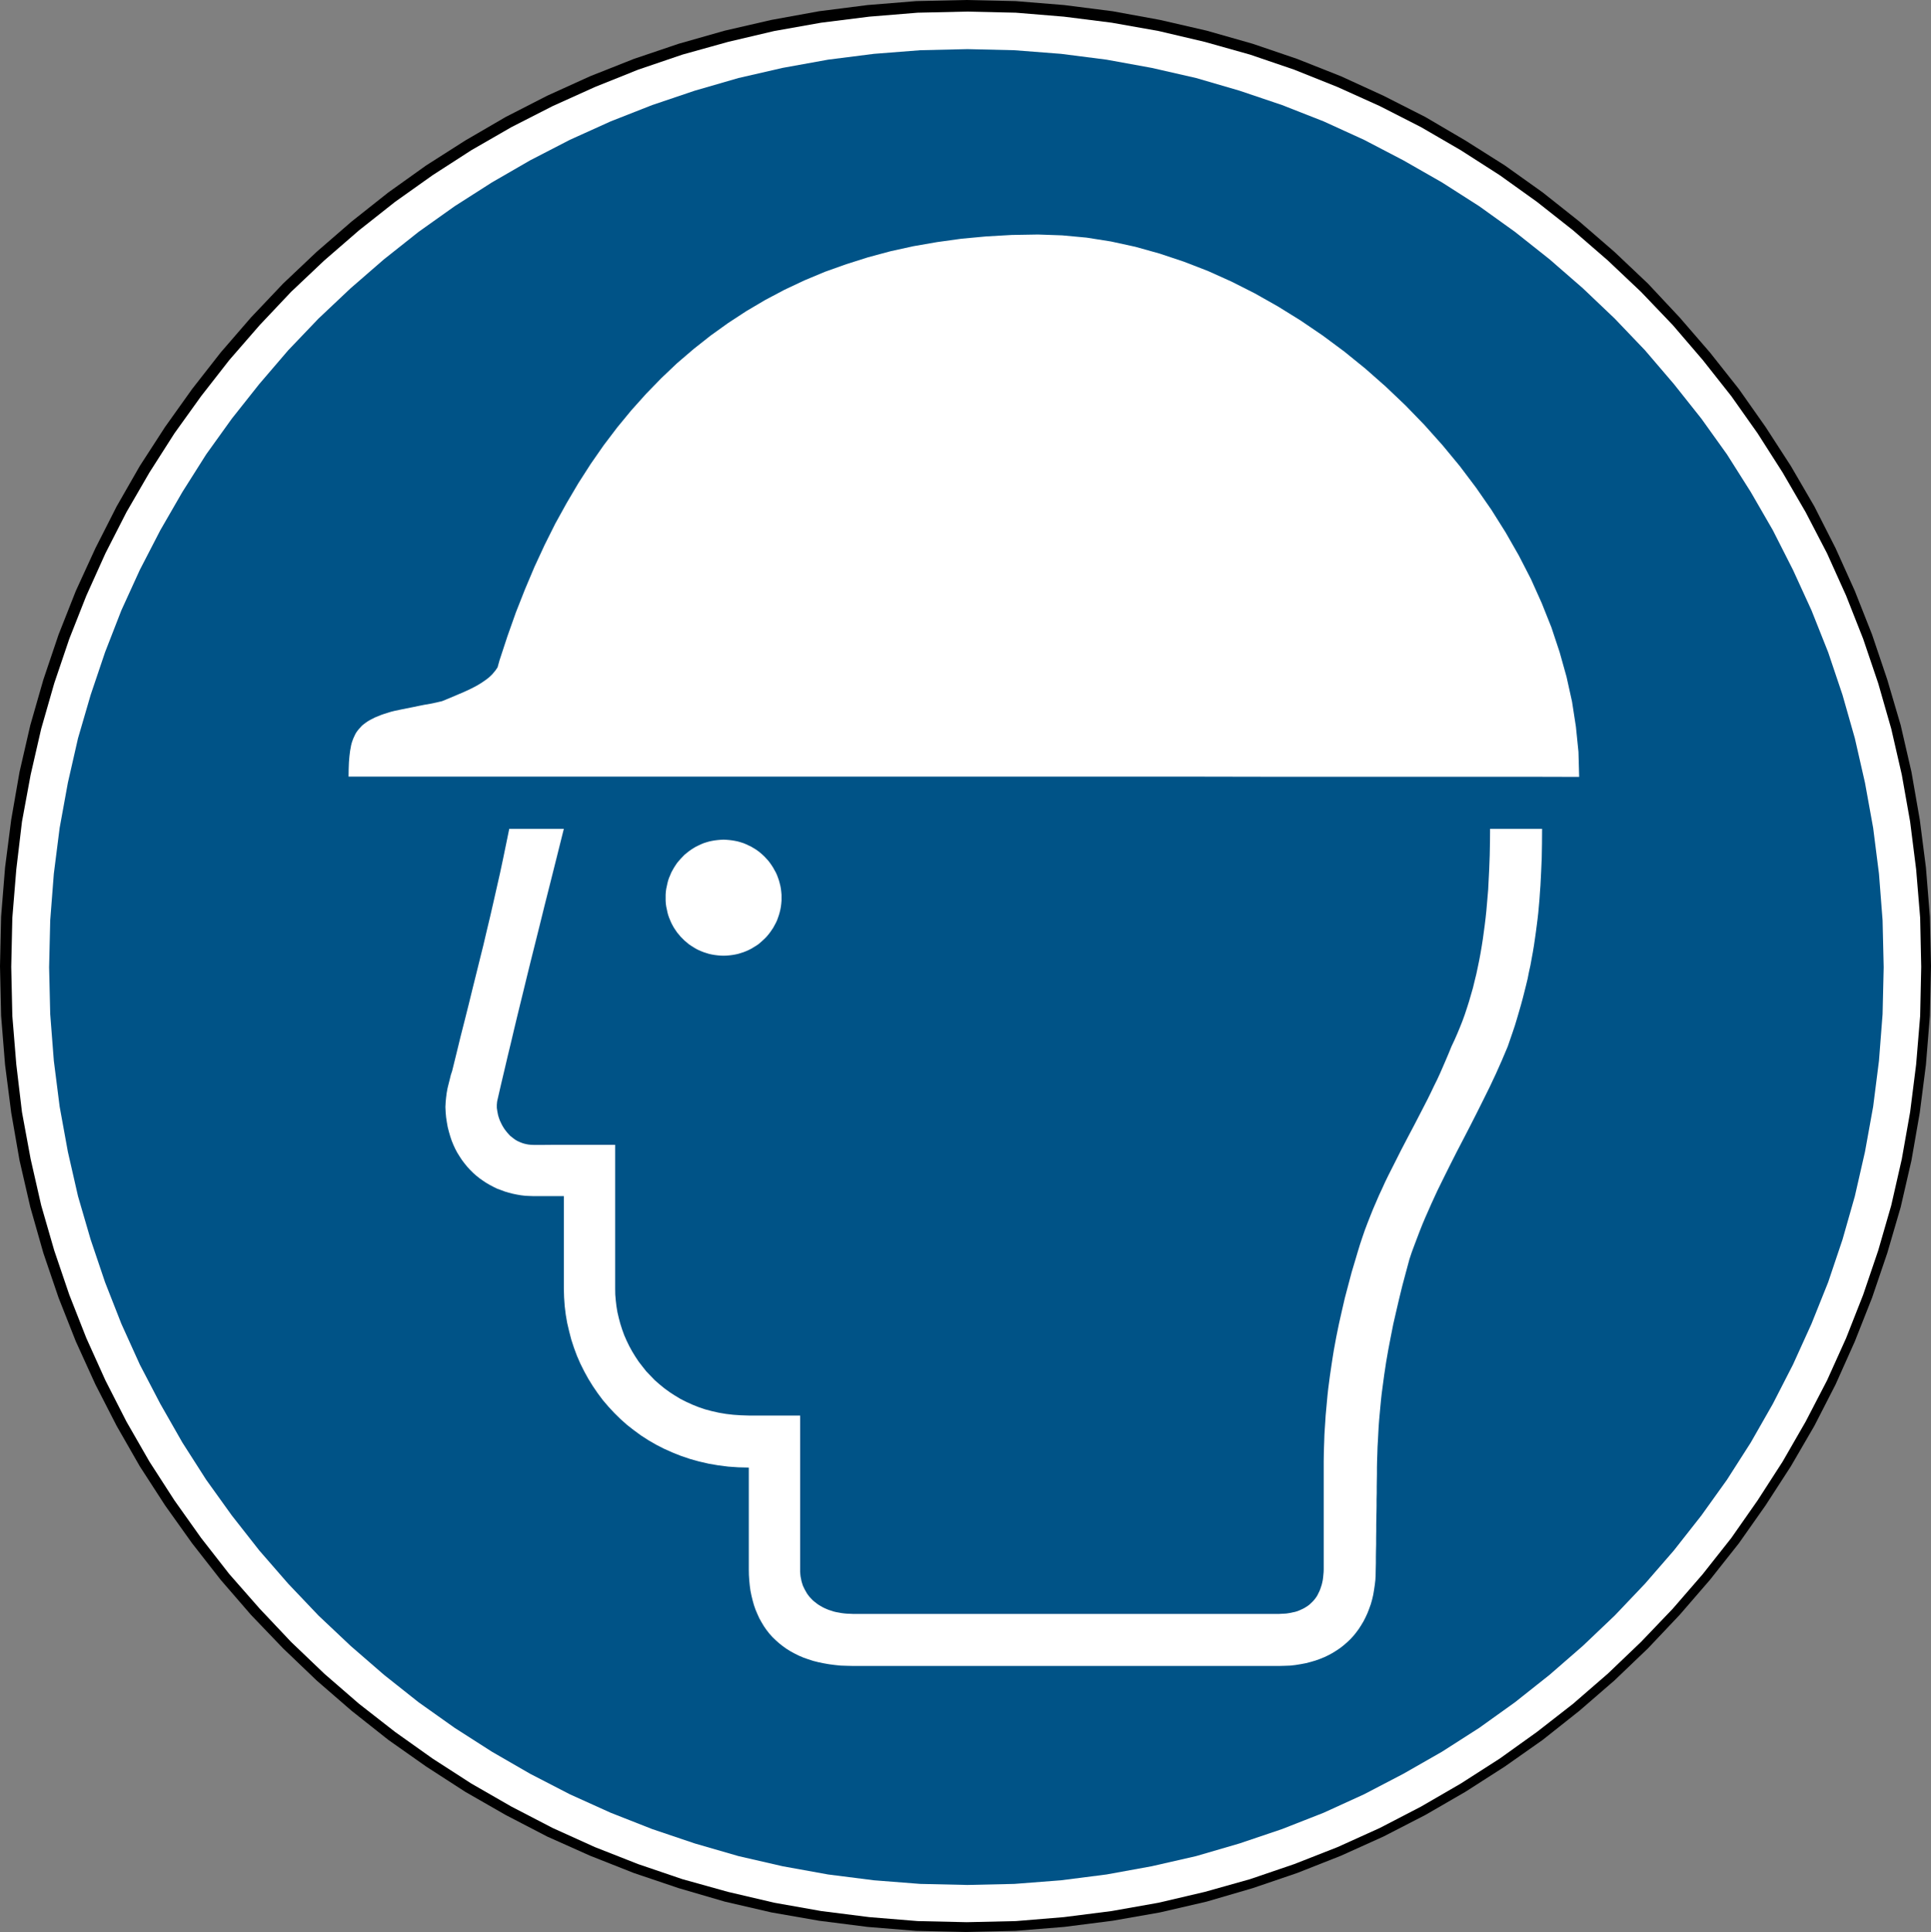
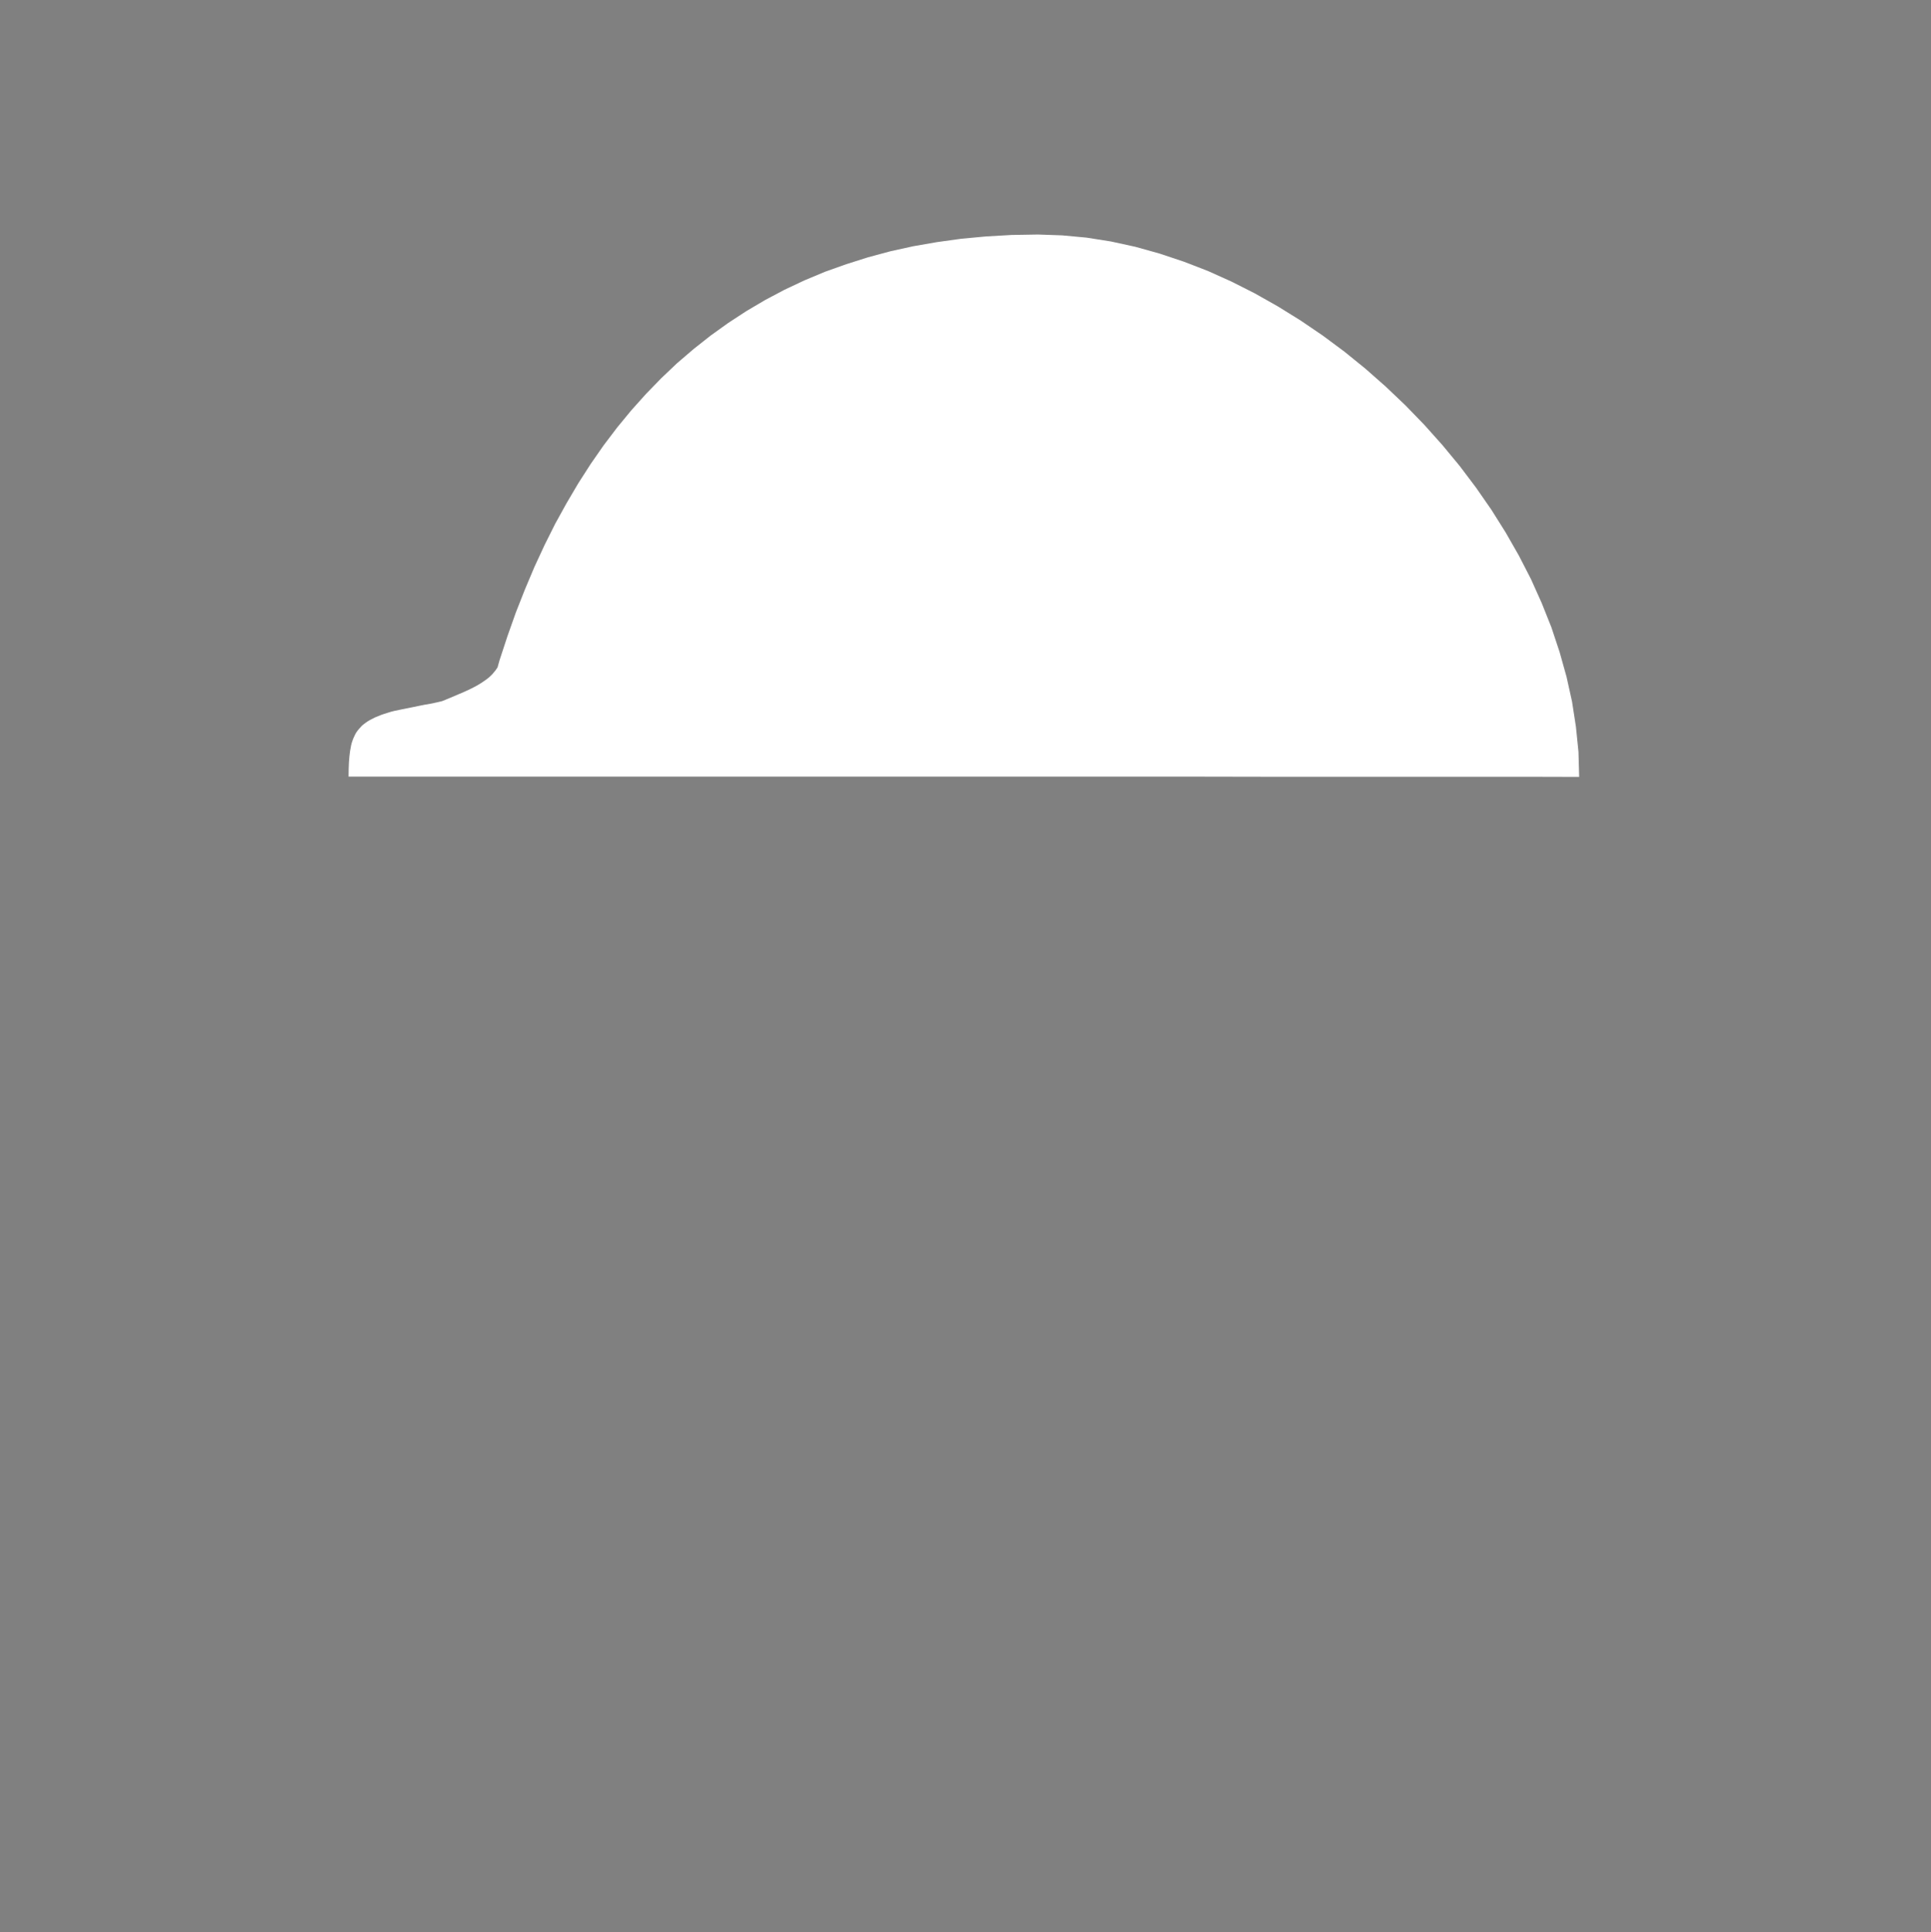
<svg xmlns="http://www.w3.org/2000/svg" id="Ebene_1" data-name="Ebene 1" viewBox="0 0 384.91 385.06">
  <rect x="0" y="0" width="384.91" height="385.06" fill="#808080" stroke="none" />
  <defs>
    <style>.cls-1,.cls-2,.cls-3{fill-rule:evenodd;}.cls-2{fill:#fff;}.cls-3{fill:#005387;}</style>
  </defs>
-   <polygon class="cls-1" points="192.55 0 202.42 0.22 212.14 1.01 221.79 2.24 231.23 3.97 240.52 6.11 249.66 8.71 258.56 11.74 267.28 15.19 275.77 19.08 284.12 23.32 292.11 28.01 299.96 32.97 307.52 38.36 314.81 44.14 321.79 50.18 328.48 56.51 334.81 63.27 340.85 70.25 346.62 77.54 351.94 85.1 356.97 92.87 361.66 100.93 365.9 109.28 369.73 117.78 373.17 126.49 376.2 135.47 378.87 144.54 381.01 153.83 382.67 163.34 383.9 172.91 384.69 182.71 384.91 192.55 384.69 202.42 383.9 212.21 382.67 221.79 381.01 231.3 378.87 240.59 376.2 249.73 373.17 258.64 369.73 267.35 365.9 275.92 361.66 284.19 356.97 292.26 351.94 300.03 346.62 307.59 340.85 314.88 334.81 321.86 328.48 328.55 321.79 334.95 314.81 340.99 307.52 346.77 299.96 352.09 292.11 357.12 284.12 361.74 275.77 366.04 267.28 369.87 258.56 373.31 249.66 376.34 240.52 379.01 231.23 381.16 221.79 382.82 212.14 384.05 202.42 384.84 192.55 385.06 182.64 384.84 172.91 384.05 163.26 382.82 153.76 381.16 144.47 379.01 135.32 376.34 126.35 373.31 117.64 369.87 109.07 366.04 100.79 361.74 92.73 357.12 84.95 352.09 77.4 346.77 70.1 340.99 63.13 334.95 56.44 328.55 50.03 321.86 43.99 314.88 38.29 307.59 32.9 300.03 27.87 292.26 23.25 284.19 19.01 275.92 15.11 267.35 11.67 258.64 8.64 249.73 6.04 240.59 3.9 231.3 2.24 221.79 1.01 212.21 0.22 202.42 0 192.55 0.22 182.71 1.01 172.91 2.24 163.34 3.9 153.83 6.04 144.54 8.64 135.47 11.67 126.49 15.11 117.78 19.01 109.28 23.25 100.93 27.87 92.87 32.9 85.1 38.29 77.54 43.99 70.25 50.03 63.27 56.44 56.51 63.13 50.18 70.1 44.14 77.4 38.36 84.95 32.97 92.73 28.01 100.79 23.32 109.07 19.08 117.64 15.19 126.35 11.74 135.32 8.71 144.47 6.11 153.76 3.97 163.26 2.24 172.91 1.01 182.64 0.22 192.55 0 192.55 0" />
-   <polygon class="cls-2" points="192.7 2.31 202.49 2.53 212.07 3.32 221.58 4.52 230.94 6.18 240.16 8.35 249.16 10.88 257.99 13.89 266.63 17.35 275.05 21.15 283.26 25.34 291.18 29.94 298.95 34.92 306.38 40.24 313.58 45.92 320.49 51.91 327.11 58.17 333.44 64.79 339.43 71.77 345.11 78.96 350.35 86.37 355.33 94.17 359.93 102.09 364.19 110.29 367.99 118.72 371.39 127.33 374.39 136.19 376.99 145.26 379.09 154.41 380.75 163.77 381.95 173.28 382.75 182.93 382.96 192.7 382.75 202.49 381.95 212.14 380.75 221.65 379.09 231.01 376.99 240.23 374.39 249.23 371.39 258.06 367.99 266.7 364.19 275.12 359.93 283.33 355.33 291.32 350.35 299.04 345.11 306.53 339.43 313.72 333.44 320.63 327.11 327.25 320.49 333.58 313.58 339.57 306.38 345.18 298.95 350.5 291.18 355.48 283.26 360.07 275.05 364.33 266.63 368.14 257.99 371.53 249.16 374.54 240.16 377.07 230.94 379.23 221.58 380.89 212.07 382.1 202.49 382.89 192.7 383.11 182.93 382.89 173.28 382.1 163.7 380.89 154.34 379.23 145.12 377.07 136.04 374.54 127.19 371.53 118.57 368.14 110.15 364.33 101.94 360.07 93.95 355.48 86.23 350.5 78.74 345.18 71.55 339.57 64.64 333.58 58.02 327.25 51.77 320.63 45.7 313.72 40.09 306.53 34.77 299.04 29.79 291.32 25.2 283.33 21.01 275.12 17.21 266.7 13.81 258.06 10.81 249.23 8.21 240.23 6.11 231.01 4.38 221.65 3.25 212.14 2.46 202.49 2.24 192.7 2.46 182.93 3.25 173.28 4.38 163.77 6.11 154.41 8.21 145.26 10.81 136.19 13.81 127.33 17.21 118.72 21.01 110.29 25.2 102.09 29.79 94.17 34.77 86.37 40.09 78.96 45.7 71.77 51.77 64.79 58.02 58.17 64.64 51.91 71.55 45.92 78.74 40.24 86.23 34.92 93.95 29.94 101.94 25.34 110.15 21.15 118.57 17.35 127.19 13.89 136.04 10.88 145.12 8.35 154.34 6.18 163.7 4.52 173.28 3.32 182.93 2.53 192.7 2.31 192.7 2.31" />
-   <polygon class="cls-3" points="192.84 9.79 202.2 10.01 211.49 10.73 220.56 11.89 229.57 13.53 238.42 15.55 247.06 18.07 255.56 20.94 263.84 24.19 271.9 27.87 279.74 31.96 287.44 36.36 294.86 41.1 301.98 46.21 308.89 51.69 315.51 57.45 321.86 63.49 327.9 69.81 333.65 76.53 339.14 83.44 344.24 90.56 348.98 98.05 353.38 105.67 357.4 113.59 361.09 121.65 364.41 130 367.27 138.5 369.73 147.14 371.75 156 373.38 165 374.54 174.14 375.26 183.43 375.48 192.77 375.26 202.13 374.54 211.42 373.38 220.56 371.75 229.57 369.73 238.42 367.27 247.06 364.41 255.56 361.09 263.84 357.4 271.97 353.38 279.81 348.98 287.52 344.24 294.93 339.14 302.05 333.65 309.03 327.9 315.65 321.86 322 315.51 328.04 308.89 333.8 301.98 339.28 294.86 344.38 287.44 349.13 279.74 353.53 271.9 357.62 263.84 361.3 255.56 364.55 247.06 367.42 238.42 369.94 229.57 371.96 220.56 373.6 211.49 374.76 202.2 375.48 192.84 375.69 183.43 375.48 174.21 374.76 165.07 373.6 156 371.96 147.21 369.94 138.5 367.42 130 364.55 121.73 361.3 113.59 357.62 105.67 353.53 98.05 349.13 90.63 344.38 83.44 339.28 76.53 333.8 69.89 328.04 63.49 322 57.45 315.65 51.69 309.03 46.21 302.05 41.1 294.93 36.36 287.52 31.96 279.81 27.87 271.97 24.19 263.84 20.94 255.56 18.07 247.06 15.55 238.42 13.53 229.57 11.89 220.56 10.73 211.42 10.01 202.13 9.79 192.77 10.01 183.43 10.73 174.14 11.89 165 13.53 156 15.55 147.14 18.07 138.5 20.94 130 24.19 121.65 27.87 113.59 31.96 105.67 36.36 98.05 41.1 90.56 46.21 83.44 51.69 76.53 57.45 69.81 63.49 63.49 69.89 57.45 76.53 51.69 83.44 46.21 90.63 41.1 98.05 36.36 105.67 31.96 113.59 27.87 121.73 24.19 130 20.94 138.5 18.07 147.21 15.55 156 13.53 165.07 11.89 174.21 10.73 183.43 10.01 192.84 9.79 192.84 9.79" />
-   <polygon class="cls-2" points="149.26 292.5 147.19 292.45 145.17 292.31 143.19 292.06 141.27 291.73 139.39 291.3 137.56 290.79 135.78 290.19 134.07 289.51 132.41 288.77 130.8 287.95 129.26 287.06 127.77 286.1 126.35 285.06 124.97 283.98 123.67 282.82 122.45 281.62 121.27 280.35 120.16 279.05 119.13 277.67 118.16 276.25 117.27 274.81 116.45 273.32 115.69 271.8 115.01 270.24 114.41 268.63 113.88 267.01 113.45 265.35 113.06 263.69 112.77 262.01 112.56 260.3 112.44 258.56 112.39 256.83 112.39 255.7 112.39 254.55 112.39 253.39 112.39 252.21 112.39 251.06 112.39 249.88 112.39 248.7 112.39 247.52 112.39 246.36 112.39 245.18 112.39 244.03 112.39 242.87 112.39 241.74 112.39 240.61 112.39 239.48 112.39 238.4 112.24 238.4 111.83 238.4 111.21 238.4 110.39 238.4 109.45 238.4 108.44 238.4 107.41 238.4 106.37 238.4 105.53 238.37 104.69 238.33 103.84 238.23 103.03 238.09 102.21 237.92 101.41 237.72 100.62 237.48 99.85 237.19 99.08 236.91 98.33 236.54 97.61 236.16 96.91 235.75 96.22 235.29 95.54 234.81 94.92 234.31 94.29 233.75 93.69 233.15 93.14 232.55 92.61 231.9 92.08 231.2 91.62 230.5 91.16 229.76 90.75 228.99 90.37 228.17 90.03 227.33 89.74 226.46 89.48 225.57 89.24 224.63 89.07 223.67 88.92 222.68 88.83 221.67 88.78 220.64 88.83 219.67 88.92 218.74 89.04 217.82 89.21 216.88 89.43 215.99 89.65 215.13 89.86 214.26 90.13 213.44 90.99 209.95 91.81 206.58 92.63 203.36 93.42 200.21 94.17 197.15 94.92 194.14 95.64 191.23 96.36 188.34 97.03 185.48 97.71 182.64 98.36 179.8 99.01 176.93 99.66 174.07 100.28 171.16 100.89 168.2 101.51 165.19 103.24 165.19 104.81 165.19 106.23 165.19 107.58 165.19 108.8 165.19 110.01 165.19 111.21 165.19 112.39 165.19 110.97 170.87 109.69 175.97 108.54 180.52 107.53 184.61 106.61 188.29 105.77 191.64 105.02 194.69 104.33 197.53 103.68 200.18 103.05 202.76 102.45 205.26 101.85 207.81 101.22 210.41 100.57 213.18 99.87 216.14 99.13 219.36 99.08 219.63 99.06 219.89 99.03 220.18 99.03 220.49 99.03 220.81 99.08 221.14 99.13 221.48 99.2 221.84 99.27 222.2 99.37 222.56 99.49 222.92 99.63 223.31 99.8 223.67 99.97 224.03 100.16 224.39 100.38 224.75 100.6 225.09 100.86 225.43 101.13 225.76 101.41 226.08 101.7 226.39 102.04 226.65 102.38 226.92 102.74 227.18 103.12 227.4 103.53 227.59 103.94 227.76 104.37 227.91 104.86 228.03 105.34 228.12 105.84 228.17 106.35 228.19 108.61 228.19 110.87 228.17 113.06 228.17 115.2 228.17 117.25 228.17 119.17 228.17 120.98 228.17 122.62 228.17 122.62 230.38 122.62 232.48 122.62 234.45 122.62 236.3 122.62 238.09 122.62 239.82 122.62 241.48 122.62 243.12 122.62 244.73 122.62 246.34 122.62 247.95 122.62 249.61 122.62 251.3 122.62 253.05 122.62 254.88 122.62 256.83 122.64 258.01 122.74 259.19 122.88 260.37 123.07 261.52 123.34 262.68 123.65 263.84 124.01 264.97 124.42 266.1 124.9 267.2 125.43 268.29 126.01 269.35 126.64 270.38 127.31 271.39 128.06 272.36 128.82 273.32 129.67 274.21 130.53 275.1 131.47 275.92 132.44 276.71 133.47 277.46 134.53 278.15 135.66 278.83 136.81 279.41 138.02 279.96 139.27 280.46 140.57 280.9 141.92 281.26 143.31 281.57 144.73 281.81 146.2 281.98 147.72 282.08 149.26 282.13 150.73 282.13 152.03 282.13 153.18 282.13 154.31 282.13 155.44 282.13 156.62 282.13 157.97 282.13 159.49 282.13 159.49 283.71 159.49 285.45 159.49 287.28 159.49 289.25 159.49 291.27 159.49 293.37 159.49 295.48 159.49 297.62 159.49 299.77 159.49 301.88 159.49 303.95 159.49 305.93 159.49 307.83 159.49 309.63 159.49 311.27 159.49 312.79 159.49 313.27 159.53 313.77 159.58 314.23 159.68 314.71 159.77 315.17 159.9 315.6 160.04 316.04 160.23 316.44 160.42 316.83 160.64 317.21 160.86 317.6 161.12 317.96 161.39 318.3 161.7 318.63 162.01 318.95 162.35 319.24 162.71 319.52 163.07 319.79 163.46 320.03 163.87 320.27 164.3 320.49 164.73 320.68 165.19 320.87 165.67 321.02 166.18 321.19 166.68 321.31 167.19 321.4 167.74 321.5 168.29 321.57 168.85 321.62 169.43 321.64 170.03 321.67 175.32 321.67 180.5 321.67 185.6 321.67 190.63 321.67 195.61 321.67 200.59 321.67 205.57 321.67 210.58 321.67 215.66 321.67 220.83 321.67 226.1 321.67 231.51 321.67 237.07 321.67 242.83 321.67 248.77 321.67 254.98 321.67 255.46 321.64 255.94 321.62 256.4 321.59 256.86 321.52 257.29 321.45 257.72 321.35 258.16 321.26 258.56 321.14 258.95 320.99 259.33 320.82 259.7 320.65 260.06 320.46 260.39 320.25 260.73 320.03 261.04 319.79 261.33 319.52 261.62 319.24 261.89 318.95 262.15 318.63 262.39 318.3 262.61 317.94 262.8 317.55 262.99 317.17 263.16 316.76 263.31 316.32 263.45 315.89 263.57 315.41 263.67 314.93 263.74 314.42 263.79 313.89 263.84 313.34 263.86 312.79 263.86 311.58 263.86 310.43 263.86 309.32 263.86 308.21 263.86 307.11 263.86 306 263.86 304.87 263.86 303.74 263.86 302.56 263.86 301.33 263.86 300.06 263.86 298.73 263.86 297.31 263.86 295.82 263.86 294.21 263.86 292.5 263.86 291.2 263.88 289.9 263.91 288.6 263.96 287.28 264 285.98 264.08 284.68 264.17 283.38 264.25 282.08 264.37 280.78 264.49 279.45 264.61 278.15 264.75 276.86 264.92 275.56 265.09 274.26 265.28 272.96 265.47 271.68 265.67 270.38 265.88 269.08 266.12 267.78 266.36 266.48 266.89 263.88 267.47 261.31 268.07 258.71 268.75 256.13 269.44 253.53 270.21 250.96 270.65 249.47 271.1 248 271.58 246.56 272.07 245.14 272.6 243.74 273.15 242.34 273.7 240.97 274.28 239.63 274.86 238.28 275.48 236.95 276.08 235.63 276.71 234.33 278.01 231.76 279.31 229.18 280.63 226.65 281.96 224.13 283.28 221.58 284.58 219.05 285.21 217.77 285.83 216.47 286.46 215.2 287.06 213.9 287.64 212.57 288.21 211.25 288.77 209.93 289.32 208.58 289.9 207.35 290.45 206.1 290.98 204.83 291.49 203.55 291.97 202.23 292.4 200.93 292.83 199.58 293.22 198.23 293.61 196.88 293.94 195.51 294.28 194.14 294.57 192.77 294.86 191.37 295.12 189.98 295.36 188.56 295.58 187.16 295.77 185.76 295.96 184.35 296.13 182.95 296.28 181.53 296.4 180.13 296.52 178.74 296.64 177.34 296.71 175.95 296.85 173.18 296.95 170.46 297 167.79 297.02 165.19 298.56 165.19 299.91 165.19 301.14 165.19 302.32 165.19 303.45 165.19 304.65 165.19 305.95 165.19 307.39 165.19 307.37 168.1 307.32 170.97 307.2 173.76 307.06 176.52 306.96 177.87 306.87 179.22 306.75 180.57 306.63 181.91 306.48 183.24 306.31 184.56 306.14 185.86 305.95 187.19 305.76 188.49 305.54 189.81 305.3 191.11 305.06 192.43 304.77 193.73 304.51 195.06 304.19 196.38 303.86 197.7 303.52 199.03 303.16 200.35 302.77 201.7 302.37 203.07 301.96 204.42 301.5 205.79 301.02 207.18 300.54 208.58 299.96 209.95 299.38 211.32 298.78 212.67 298.18 214.02 296.93 216.67 295.65 219.26 294.35 221.86 293.05 224.41 291.73 226.97 290.4 229.52 289.11 232.07 287.83 234.64 286.55 237.24 285.33 239.89 284.75 241.21 284.15 242.56 283.57 243.93 283.02 245.31 282.49 246.7 281.96 248.1 281.43 249.52 280.95 250.96 280.23 253.63 279.53 256.25 278.9 258.83 278.3 261.4 277.72 263.93 277.22 266.46 276.74 268.96 276.3 271.49 275.92 274.01 275.58 276.54 275.41 277.82 275.27 279.12 275.15 280.39 275.03 281.69 274.91 283.02 274.81 284.34 274.74 285.66 274.67 287.01 274.59 288.36 274.55 289.73 274.5 291.1 274.47 292.5 274.47 293.75 274.45 295 274.43 296.28 274.43 297.55 274.4 298.8 274.4 300.08 274.38 301.35 274.35 302.65 274.33 303.93 274.33 305.2 274.31 306.48 274.31 307.76 274.28 309.01 274.26 310.28 274.26 311.53 274.23 312.79 274.21 313.85 274.16 314.88 274.04 315.89 273.89 316.9 273.73 317.86 273.51 318.8 273.25 319.72 272.93 320.61 272.6 321.47 272.21 322.32 271.8 323.13 271.34 323.9 270.86 324.65 270.33 325.37 269.78 326.05 269.18 326.7 268.53 327.32 267.86 327.9 267.16 328.45 266.41 328.96 265.64 329.44 264.85 329.87 264 330.28 263.11 330.64 262.22 330.96 261.26 331.24 260.3 331.49 259.29 331.68 258.25 331.85 257.19 331.97 256.09 332.01 254.98 332.04 250.34 332.04 245.38 332.04 240.13 332.04 234.67 332.04 229.01 332.04 223.24 332.04 217.41 332.04 211.54 332.04 205.72 332.04 199.97 332.04 194.33 332.04 188.89 332.04 183.7 332.04 178.79 332.04 174.21 332.04 170.03 332.04 168.78 332.01 167.57 331.97 166.42 331.85 165.26 331.7 164.18 331.51 163.12 331.29 162.09 331.03 161.1 330.71 160.16 330.38 159.25 329.99 158.38 329.56 157.54 329.1 156.74 328.6 156 328.07 155.27 327.49 154.6 326.89 153.95 326.26 153.35 325.59 152.79 324.87 152.27 324.12 151.81 323.35 151.35 322.53 150.97 321.69 150.6 320.82 150.29 319.93 150.03 319 149.79 318.03 149.59 317.05 149.45 316.01 149.35 314.98 149.28 313.89 149.26 312.79 149.26 311.44 149.26 310.14 149.26 308.86 149.26 307.64 149.26 306.41 149.26 305.2 149.26 304.03 149.26 302.82 149.26 301.62 149.26 300.42 149.26 299.19 149.26 297.91 149.26 296.64 149.26 295.31 149.26 293.94 149.26 292.5 149.26 292.5" />
  <polygon class="cls-2" points="69.48 154.79 69.5 153.32 69.55 151.98 69.6 151.35 69.65 150.75 69.72 150.17 69.79 149.62 69.89 149.09 69.98 148.58 70.1 148.1 70.25 147.65 70.42 147.19 70.61 146.78 70.8 146.37 71.02 145.98 71.28 145.62 71.55 145.29 71.86 144.95 72.17 144.61 72.53 144.32 72.92 144.03 73.33 143.75 73.79 143.48 74.27 143.24 74.77 142.98 75.33 142.76 75.9 142.52 76.53 142.3 77.2 142.09 77.9 141.87 78.65 141.68 79.8 141.44 81.01 141.19 82.19 140.96 83.39 140.71 84.59 140.47 85.8 140.26 86.95 140.02 88.11 139.75 89.74 139.08 91.38 138.38 92.2 138.04 92.99 137.68 93.76 137.32 94.51 136.94 95.23 136.55 95.93 136.12 96.58 135.68 97.2 135.23 97.49 134.99 97.78 134.72 98.05 134.46 98.29 134.19 98.53 133.9 98.77 133.61 98.96 133.33 99.18 133.01 99.56 131.64 101.15 126.8 102.83 122.06 104.64 117.47 106.54 112.97 108.56 108.61 110.68 104.37 112.94 100.28 115.28 96.31 117.75 92.46 120.33 88.75 123.03 85.19 125.84 81.78 128.78 78.5 131.81 75.38 134.96 72.39 138.24 69.58 141.63 66.9 145.14 64.38 148.75 62.02 152.51 59.8 156.36 57.76 160.35 55.88 164.44 54.17 168.68 52.66 173.03 51.28 177.49 50.08 182.08 49.07 186.8 48.25 191.64 47.58 196.59 47.12 201.67 46.83 206.9 46.74 211.73 46.91 216.59 47.36 221.46 48.13 226.32 49.19 231.15 50.54 235.97 52.15 240.76 54 245.47 56.12 250.14 58.48 254.74 61.08 259.24 63.87 263.67 66.88 267.98 70.08 272.16 73.47 276.23 77.06 280.15 80.79 283.93 84.69 287.54 88.73 290.98 92.89 294.23 97.2 297.29 101.61 300.13 106.13 302.77 110.75 305.18 115.44 307.32 120.21 309.25 125.05 310.88 129.96 312.26 134.89 313.36 139.85 314.13 144.83 314.64 149.84 314.78 154.84 306.99 154.82 296.95 154.82 284.97 154.82 271.3 154.82 256.16 154.82 239.87 154.79 222.66 154.79 204.78 154.79 186.51 154.79 168.1 154.79 149.84 154.79 131.95 154.79 114.7 154.79 98.38 154.79 83.2 154.79 69.48 154.79 69.48 154.79" />
-   <polygon class="cls-2" points="144.23 167.35 144.83 167.38 145.41 167.43 145.98 167.5 146.56 167.6 147.12 167.72 147.67 167.88 148.2 168.05 148.73 168.27 149.23 168.51 149.74 168.75 150.22 169.04 150.7 169.33 151.16 169.66 151.59 170 152 170.36 152.41 170.75 152.79 171.16 153.16 171.57 153.49 172 153.81 172.46 154.12 172.94 154.38 173.42 154.65 173.9 154.89 174.43 155.08 174.94 155.27 175.49 155.42 176.04 155.56 176.6 155.66 177.15 155.73 177.75 155.78 178.33 155.78 178.93 155.78 179.51 155.73 180.11 155.66 180.69 155.56 181.24 155.42 181.82 155.27 182.35 155.08 182.9 154.89 183.43 154.65 183.94 154.38 184.44 154.12 184.92 153.81 185.38 153.49 185.84 153.16 186.27 152.79 186.7 152.41 187.09 152 187.47 151.59 187.84 151.16 188.2 150.7 188.51 150.22 188.8 149.74 189.09 149.23 189.35 148.73 189.57 148.2 189.78 147.67 189.95 147.12 190.12 146.56 190.24 145.98 190.34 145.41 190.41 144.83 190.46 144.23 190.48 143.63 190.46 143.05 190.41 142.47 190.34 141.89 190.24 141.34 190.12 140.79 189.95 140.26 189.78 139.73 189.57 139.22 189.35 138.72 189.09 138.24 188.8 137.78 188.51 137.32 188.2 136.89 187.84 136.45 187.47 136.07 187.09 135.68 186.7 135.32 186.27 134.96 185.84 134.65 185.38 134.34 184.92 134.07 184.44 133.81 183.94 133.59 183.43 133.37 182.9 133.18 182.35 133.04 181.82 132.92 181.24 132.8 180.69 132.72 180.11 132.68 179.51 132.68 178.93 132.68 178.33 132.72 177.75 132.8 177.15 132.92 176.6 133.04 176.04 133.18 175.49 133.37 174.94 133.59 174.43 133.81 173.9 134.07 173.42 134.34 172.94 134.65 172.46 134.96 172 135.32 171.57 135.68 171.16 136.07 170.75 136.45 170.36 136.89 170 137.32 169.66 137.78 169.33 138.24 169.04 138.72 168.75 139.22 168.51 139.73 168.27 140.26 168.05 140.79 167.88 141.34 167.72 141.89 167.6 142.47 167.5 143.05 167.43 143.63 167.38 144.23 167.35 144.23 167.35" />
</svg>